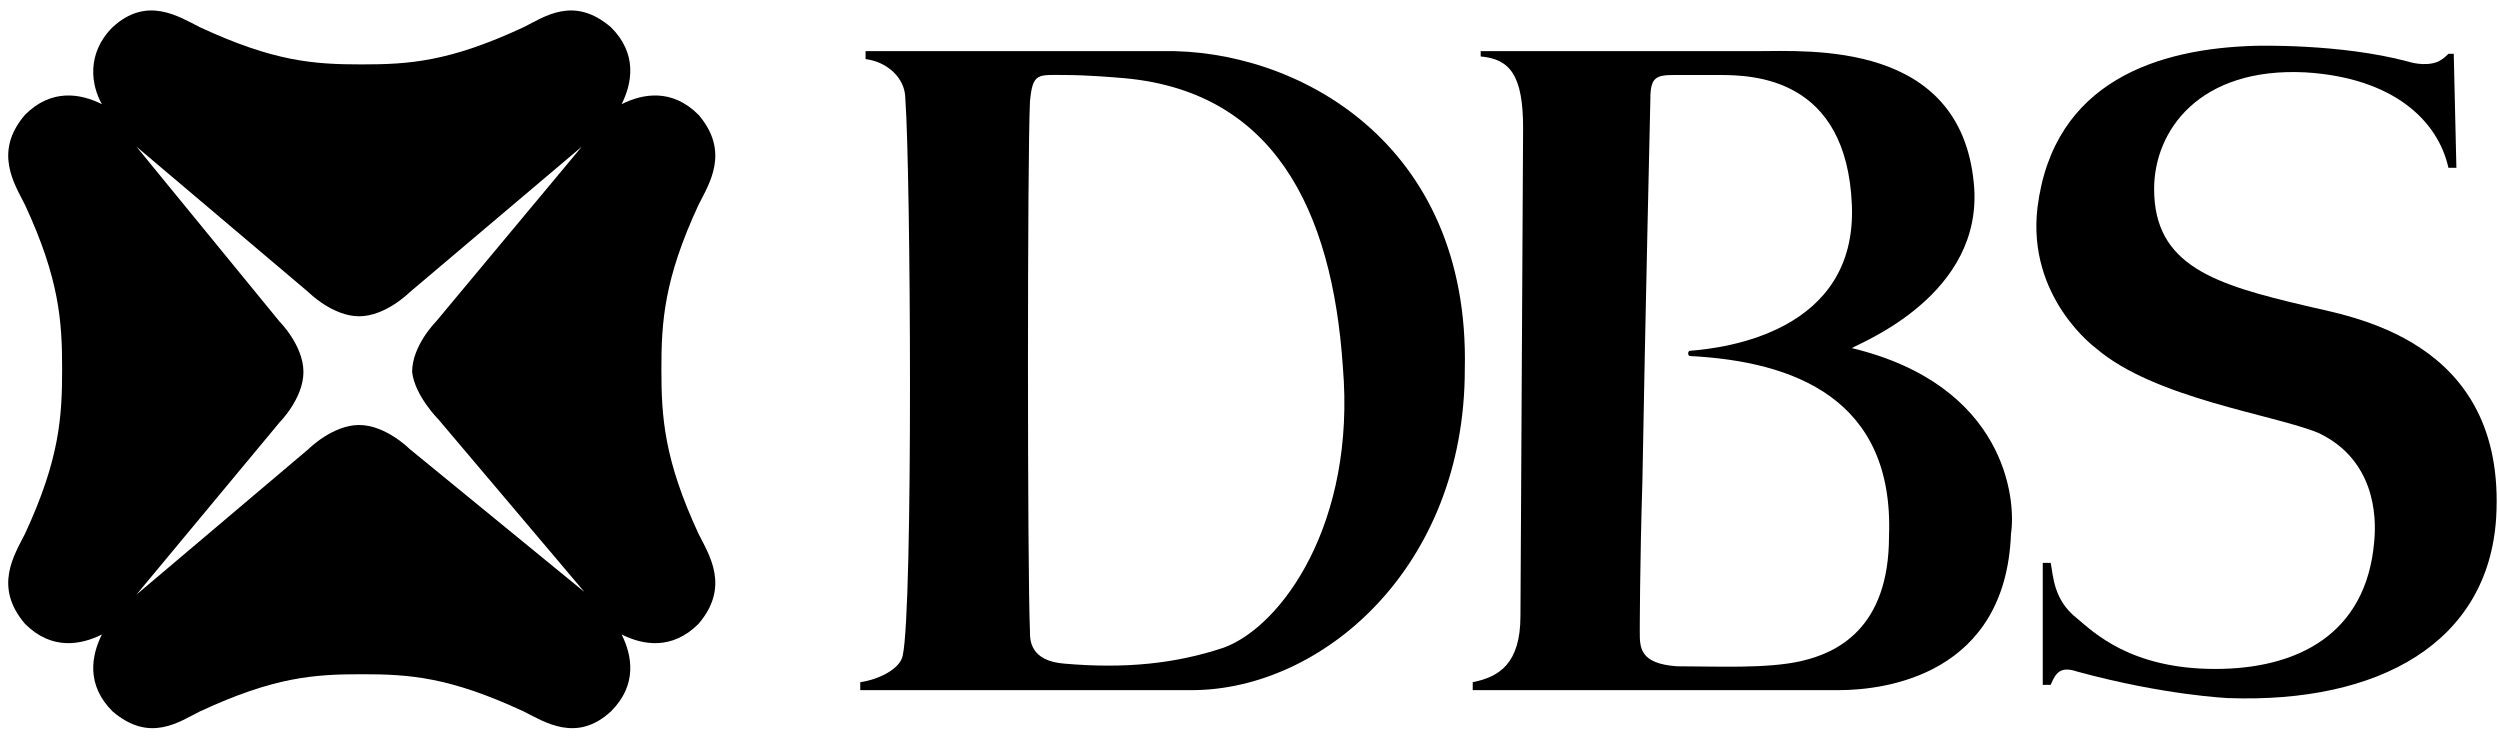
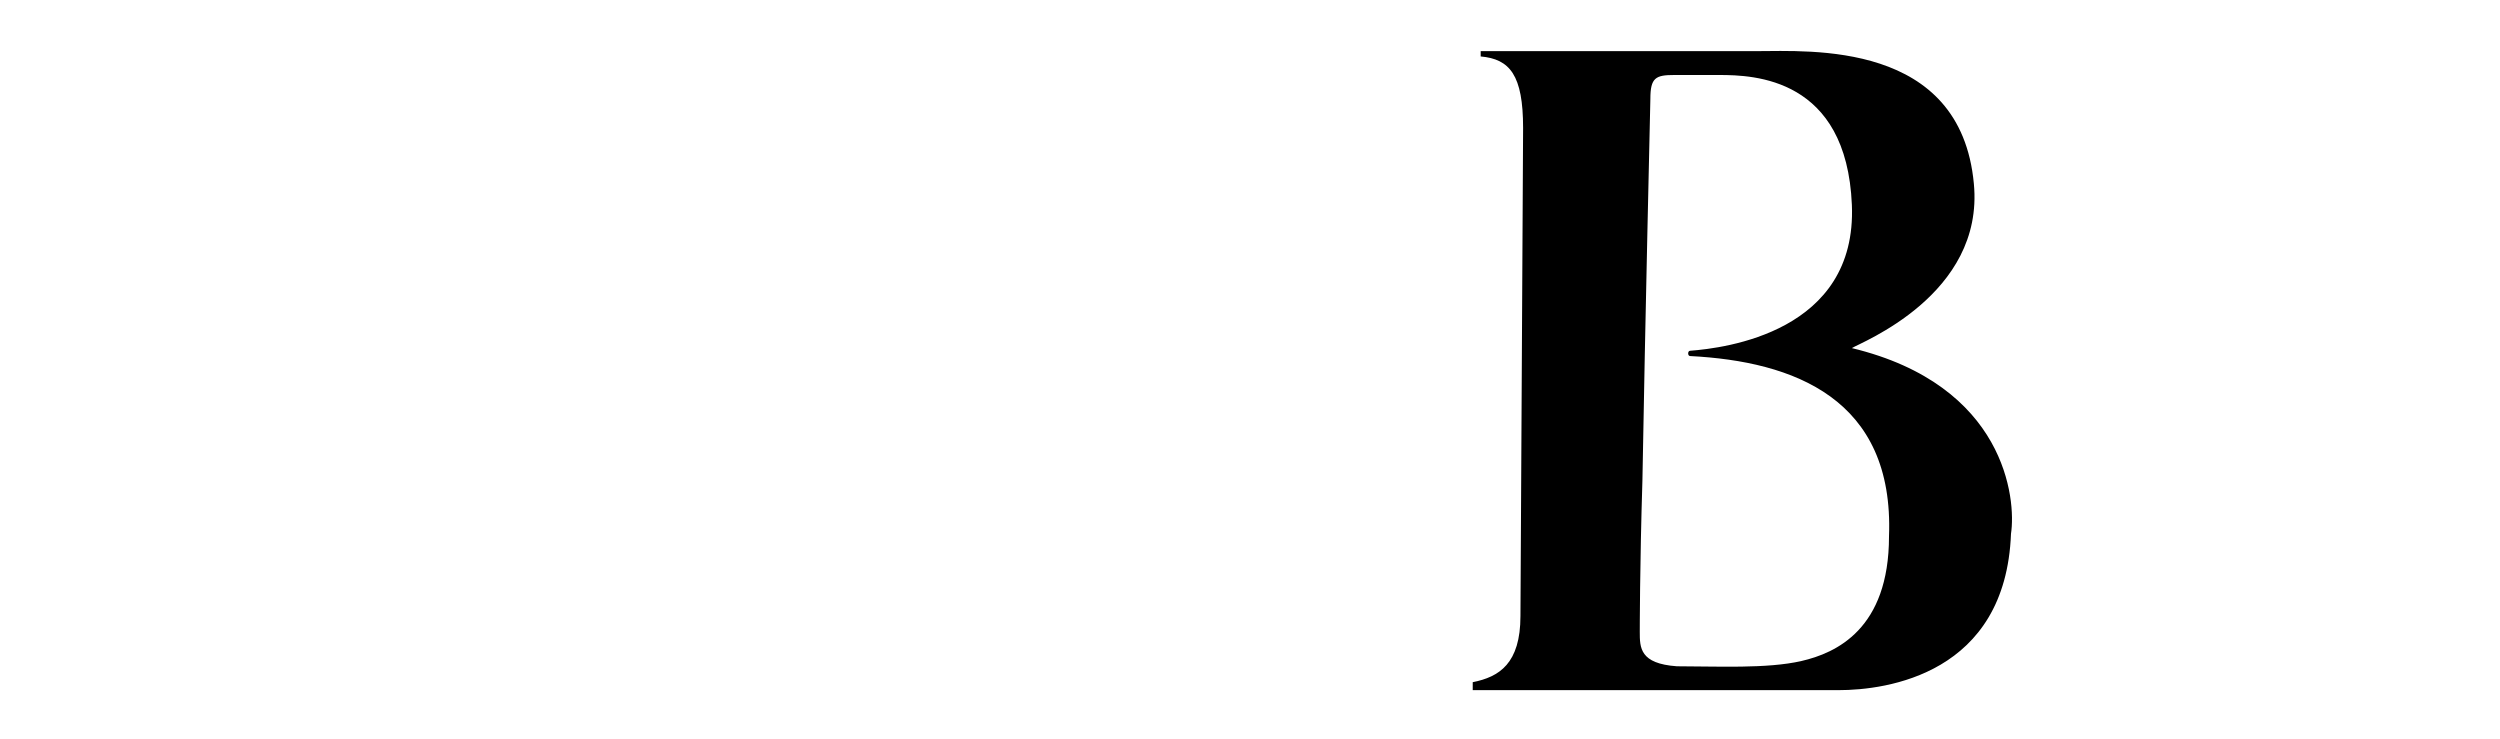
<svg xmlns="http://www.w3.org/2000/svg" width="88" height="26" viewBox="0 0 88 26" fill="none">
-   <path d="M24.587 4.04C23.654 3.107 22.627 3.293 21.881 3.667C22.254 2.92 22.441 1.893 21.507 0.96C20.201 -0.16 19.174 0.587 18.427 0.96C15.814 2.173 14.414 2.267 12.734 2.267C11.054 2.267 9.654 2.173 7.041 0.96C6.294 0.587 5.174 -0.16 3.961 0.96C3.027 1.893 3.214 3.013 3.587 3.667C2.841 3.293 1.814 3.107 0.881 4.04C-0.239 5.347 0.507 6.467 0.881 7.213C2.094 9.827 2.187 11.32 2.187 13C2.187 14.68 2.094 16.173 0.881 18.787C0.507 19.533 -0.239 20.653 0.881 21.96C1.814 22.893 2.841 22.707 3.587 22.333C3.214 23.08 3.027 24.107 3.961 25.04C5.267 26.16 6.294 25.413 7.041 25.04C9.654 23.827 11.054 23.733 12.734 23.733C14.414 23.733 15.814 23.827 18.427 25.04C19.174 25.413 20.294 26.16 21.507 25.04C22.441 24.107 22.254 23.08 21.881 22.333C22.627 22.707 23.654 22.893 24.587 21.96C25.707 20.653 24.961 19.533 24.587 18.787C23.374 16.173 23.281 14.68 23.281 13C23.281 11.32 23.374 9.827 24.587 7.213C24.961 6.467 25.707 5.347 24.587 4.04ZM15.441 14.773L20.574 20.84L14.414 15.8C14.414 15.8 13.574 14.96 12.641 14.96C11.707 14.96 10.867 15.8 10.867 15.8L4.801 20.933L9.841 14.867C9.841 14.867 10.681 14.027 10.681 13.093C10.681 12.16 9.841 11.32 9.841 11.32L4.801 5.16L10.867 10.293C10.867 10.293 11.707 11.133 12.641 11.133C13.574 11.133 14.414 10.293 14.414 10.293L20.481 5.16L15.347 11.32C15.347 11.32 14.507 12.16 14.507 13.093C14.601 13.933 15.441 14.773 15.441 14.773Z" fill="#FF3333" style="fill:#FF3333;fill:color(display-p3 1 0.2 0.2);fill-opacity:1;" />
  <path d="M65.186 12.253C65.466 12.067 69.853 10.387 69.48 6.467C69.013 1.427 63.693 1.8 61.827 1.8H52.12V1.987C53.147 2.08 53.613 2.64 53.613 4.507L53.52 21.68C53.52 23.36 52.773 23.827 51.84 24.013V24.293H64.72C66.4 24.293 70.6 23.733 70.787 18.787C70.973 17.573 70.6 13.56 65.186 12.253ZM63.413 23.267C62.2 23.547 60.426 23.453 59.026 23.453C57.72 23.36 57.72 22.8 57.72 22.24C57.72 22.24 57.72 19.907 57.813 16.92C57.907 11.413 58.093 3.573 58.093 3.48C58.093 2.733 58.28 2.64 58.933 2.64C59.4 2.64 59.587 2.64 60.52 2.64C61.733 2.64 65 2.733 65.186 7.213C65.373 11.693 60.706 12.253 59.493 12.347C59.4 12.347 59.4 12.533 59.493 12.533C63.133 12.72 66.68 14.027 66.493 18.88C66.493 22.147 64.626 22.987 63.413 23.267Z" fill="black" style="fill:black;fill-opacity:1;" />
-   <path d="M81.145 10.76C77.972 10.013 75.825 9.36 75.825 6.653C75.825 4.6 77.412 2.36 81.145 2.547C84.225 2.733 85.812 4.227 86.185 5.907H86.465L86.372 1.893H86.185C86.092 1.987 85.999 2.08 85.812 2.173C85.345 2.36 84.785 2.173 84.785 2.173C82.359 1.52 79.372 1.613 79.372 1.613C76.012 1.707 72.279 2.827 71.719 7.307C71.345 10.48 73.772 12.253 73.772 12.253C75.825 14.027 80.025 14.587 81.612 15.24C83.572 16.173 83.665 18.133 83.572 19.067C83.292 22.333 80.865 23.547 77.972 23.547C74.985 23.547 73.679 22.24 73.119 21.773C72.279 21.12 72.279 20.28 72.185 19.813H71.905V24.107H72.185C72.372 23.64 72.559 23.453 73.119 23.64C76.199 24.48 78.439 24.573 78.439 24.573C83.759 24.76 87.585 22.613 87.865 18.227C88.239 11.88 82.639 11.133 81.145 10.76Z" fill="black" style="fill:black;fill-opacity:1;" />
-   <path d="M40.921 1.8C39.895 1.8 30.468 1.8 30.468 1.8V2.08C31.215 2.173 31.868 2.733 31.868 3.48C32.055 6 32.148 21.4 31.775 23.08C31.681 23.547 30.935 23.92 30.281 24.013V24.293H41.948C46.521 24.293 51.561 20 51.561 13C51.748 4.973 45.588 1.707 40.921 1.8ZM43.068 22.8C41.388 23.36 39.615 23.547 37.468 23.36C36.255 23.267 36.255 22.52 36.255 22.24C36.161 20.093 36.161 5.44 36.255 3.573C36.348 2.547 36.535 2.64 37.468 2.64C38.308 2.64 39.335 2.733 39.335 2.733C44.841 3.107 46.895 7.4 47.268 12.907C47.735 18.413 45.121 22.053 43.068 22.8Z" fill="black" style="fill:black;fill-opacity:1;" />
</svg>